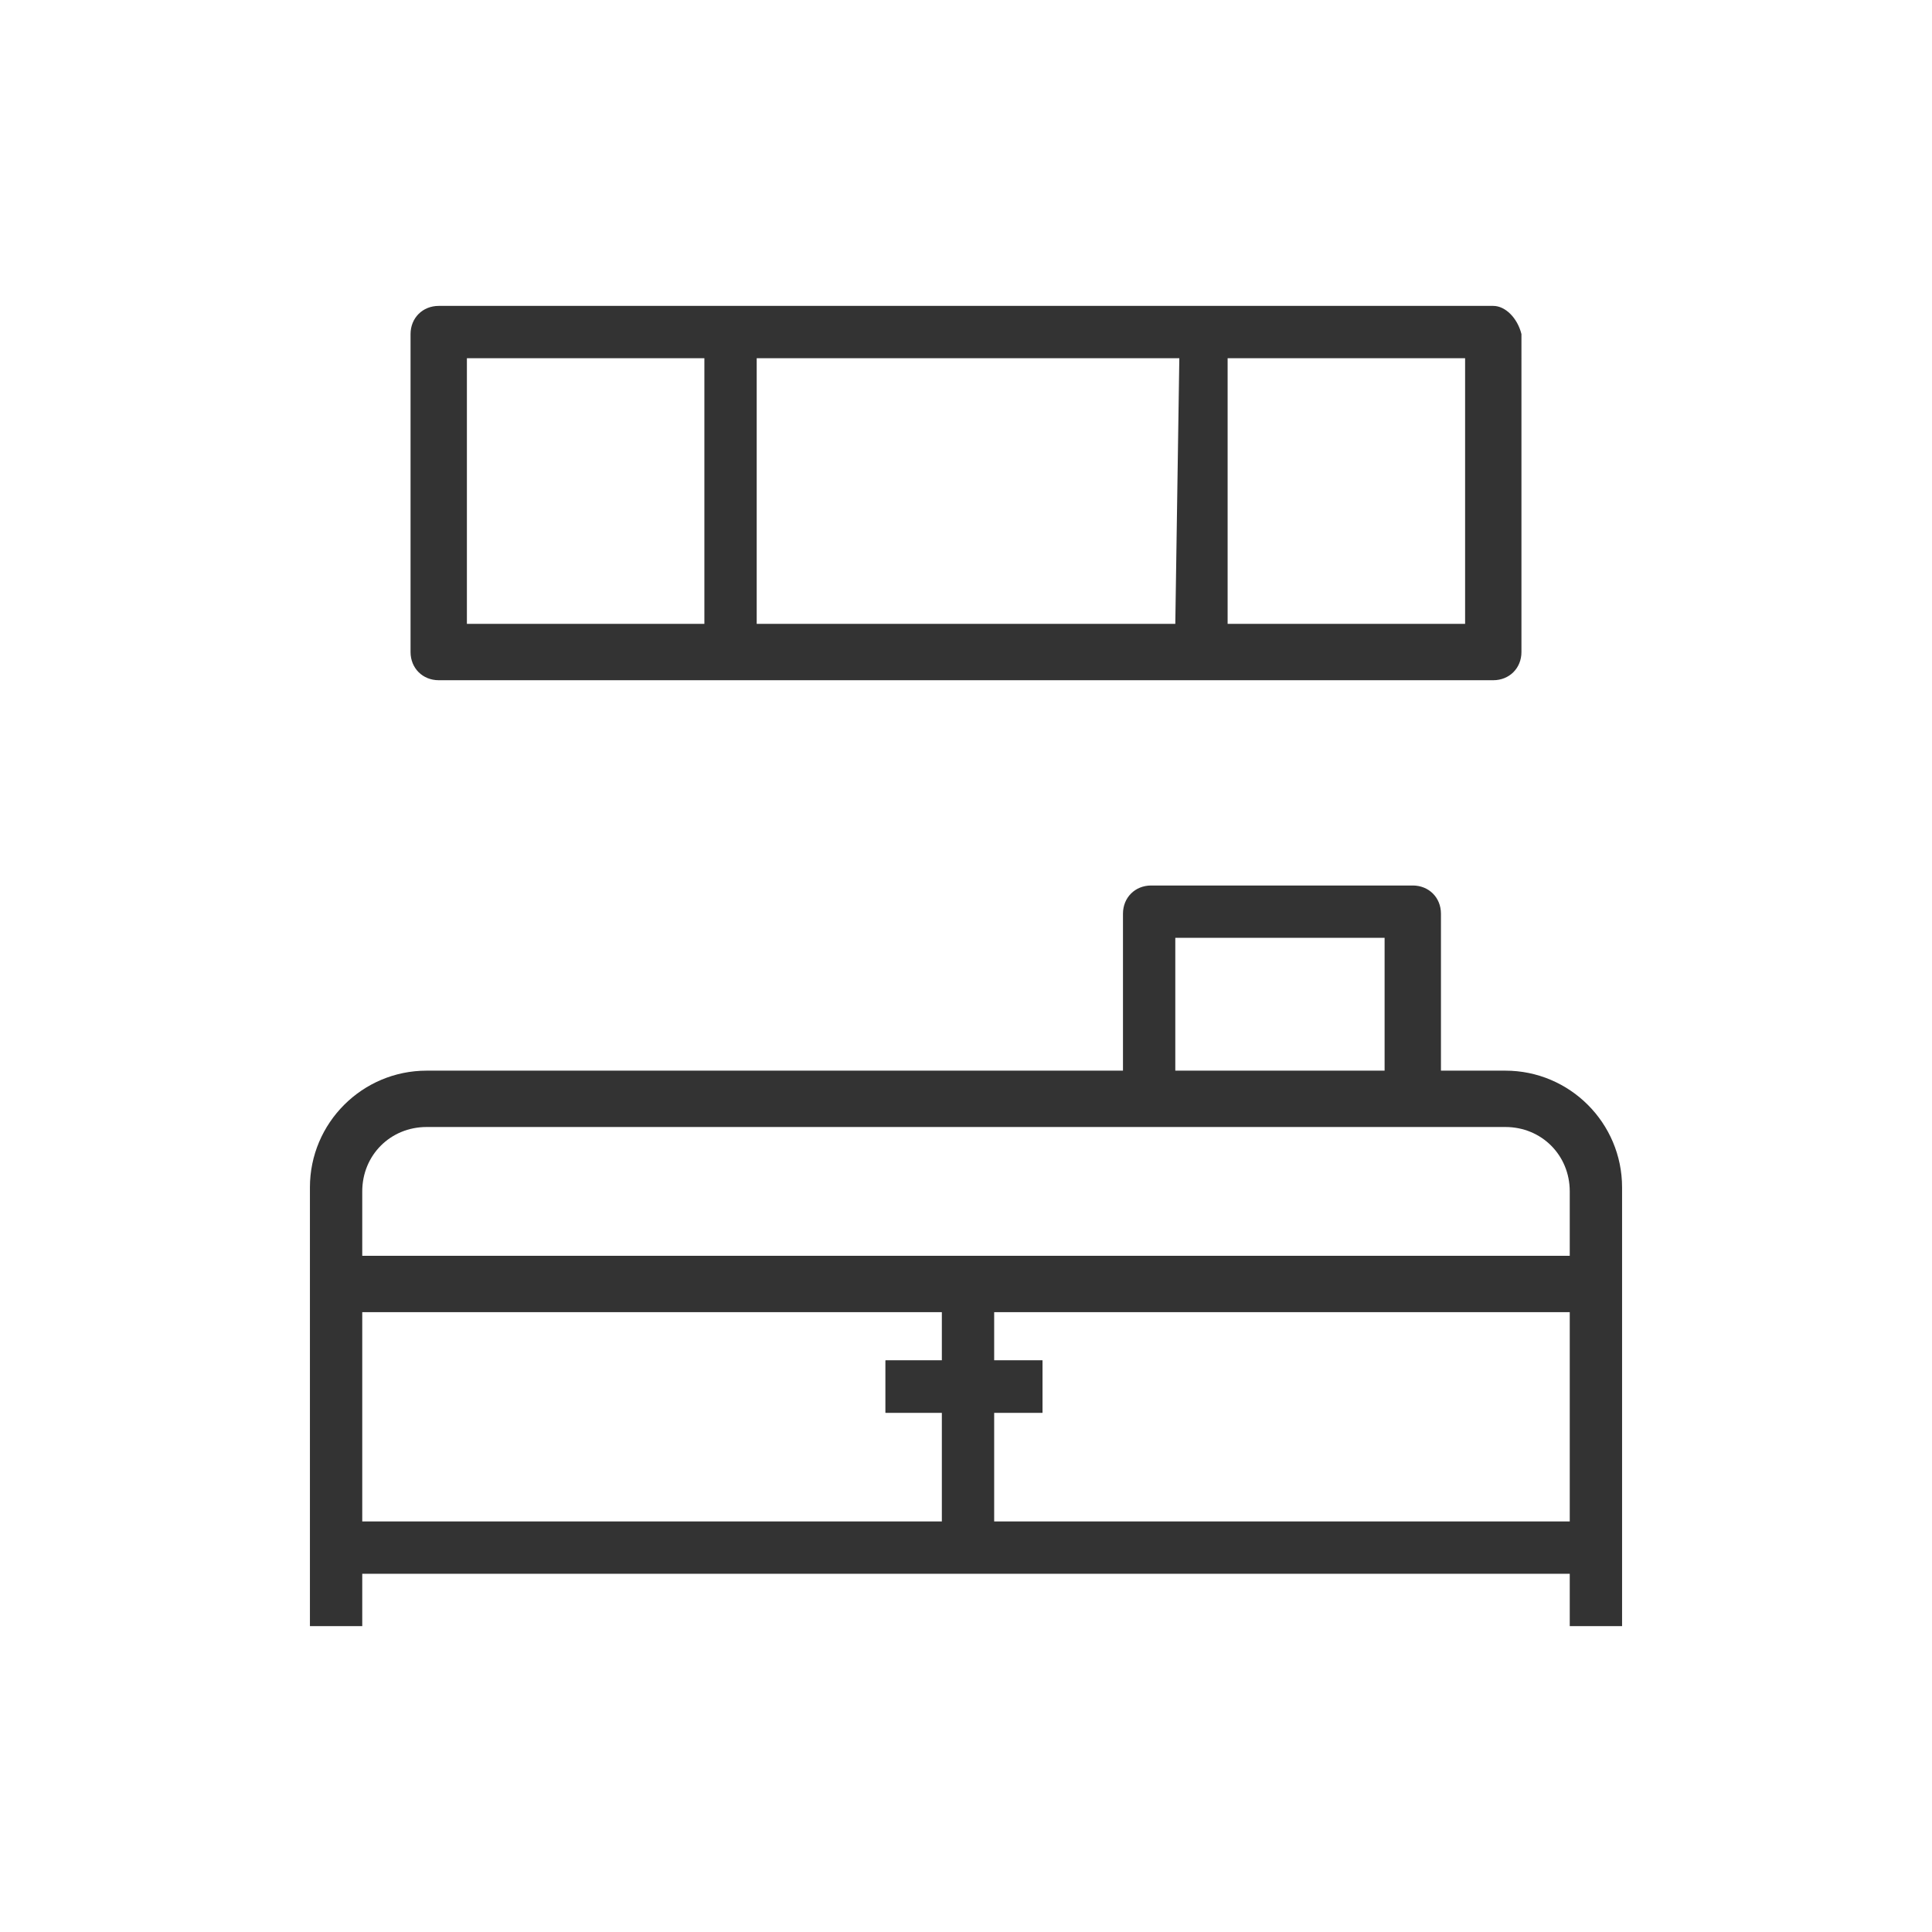
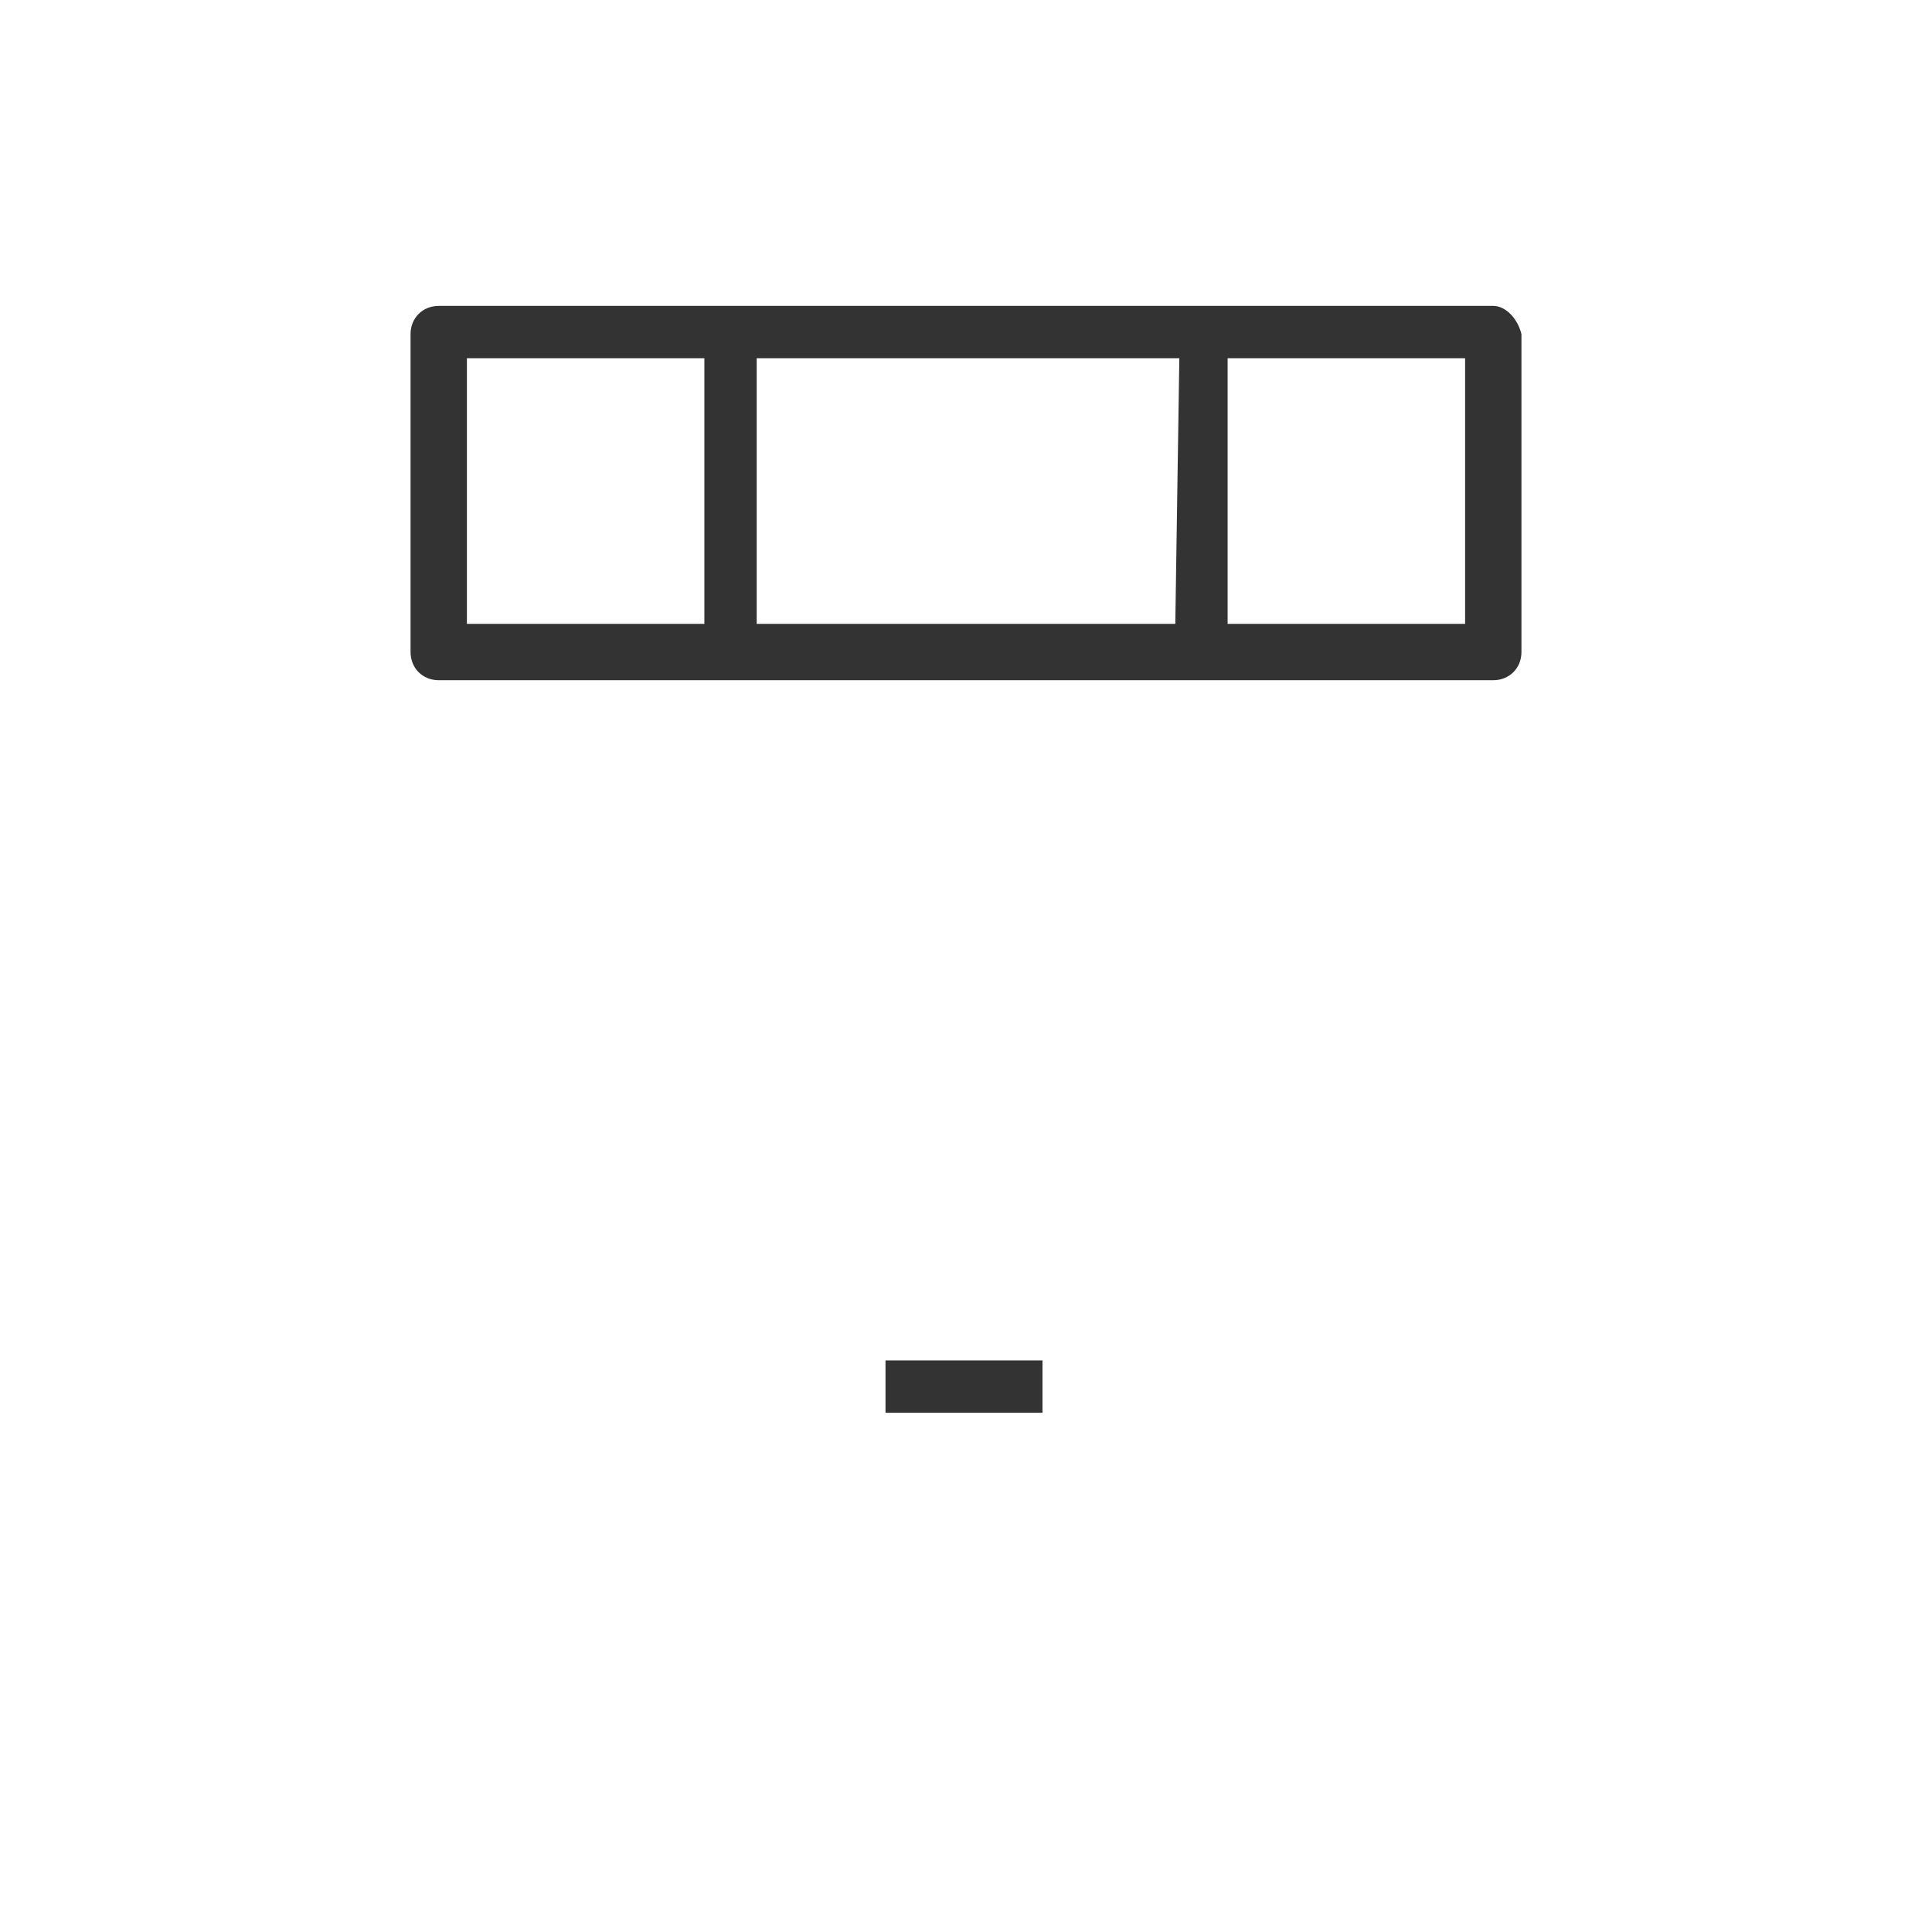
<svg xmlns="http://www.w3.org/2000/svg" version="1.1" id="Layer_1" x="0px" y="0px" viewBox="0 0 48 48" enable-background="new 0 0 48 48" xml:space="preserve">
  <g>
    <g>
      <g>
-         <path fill="#333333" d="M37.1,7.6h-7.2H18.1h-7.2c-0.4,0-0.7,0.3-0.7,0.7v7.9c0,0.4,0.3,0.7,0.7,0.7h7.2h11.8h7.2     c0.4,0,0.7-0.3,0.7-0.7V8.3C37.7,7.9,37.4,7.6,37.1,7.6z M17.5,15.5h-5.9V8.9h5.9V15.5z M29.2,15.5H18.8V8.9h10.5L29.2,15.5     L29.2,15.5z M36.4,15.5h-5.9V8.9h5.9V15.5z" />
+         <path fill="#333333" d="M37.1,7.6h-7.2H18.1h-7.2c-0.4,0-0.7,0.3-0.7,0.7v7.9c0,0.4,0.3,0.7,0.7,0.7h7.2h11.8h7.2     c0.4,0,0.7-0.3,0.7-0.7V8.3C37.7,7.9,37.4,7.6,37.1,7.6z M17.5,15.5h-5.9V8.9h5.9V15.5z H18.8V8.9h10.5L29.2,15.5     L29.2,15.5z M36.4,15.5h-5.9V8.9h5.9V15.5z" />
      </g>
    </g>
    <g>
      <g>
        <rect x="22" y="33.8" fill="#333333" width="3.9" height="1.3" />
      </g>
    </g>
    <g>
      <g>
-         <rect x="22" y="33.8" fill="#333333" width="3.9" height="1.3" />
-       </g>
+         </g>
    </g>
    <g>
      <g>
-         <path fill="#333333" d="M37.4,26.6h-1.6v-3.9c0-0.4-0.3-0.7-0.7-0.7h-6.5c-0.4,0-0.7,0.3-0.7,0.7v3.9H10.6     c-1.6,0-2.9,1.3-2.9,2.9v2.3v6.6v2H9v-1.3h15h15v1.3h1.3v-2v-6.6v-2.3C40.3,27.9,39,26.6,37.4,26.6z M29.2,23.3h5.2v3.3h-5.2     L29.2,23.3L29.2,23.3z M23.3,37.8H9v-5.2h14.4V37.8z M39,37.8H24.7v-5.2H39V37.8z M39,31.2H24H9v-1.6c0-0.9,0.7-1.6,1.6-1.6h18     h6.5h2.3c0.9,0,1.6,0.7,1.6,1.6V31.2z" />
-       </g>
+         </g>
    </g>
  </g>
</svg>